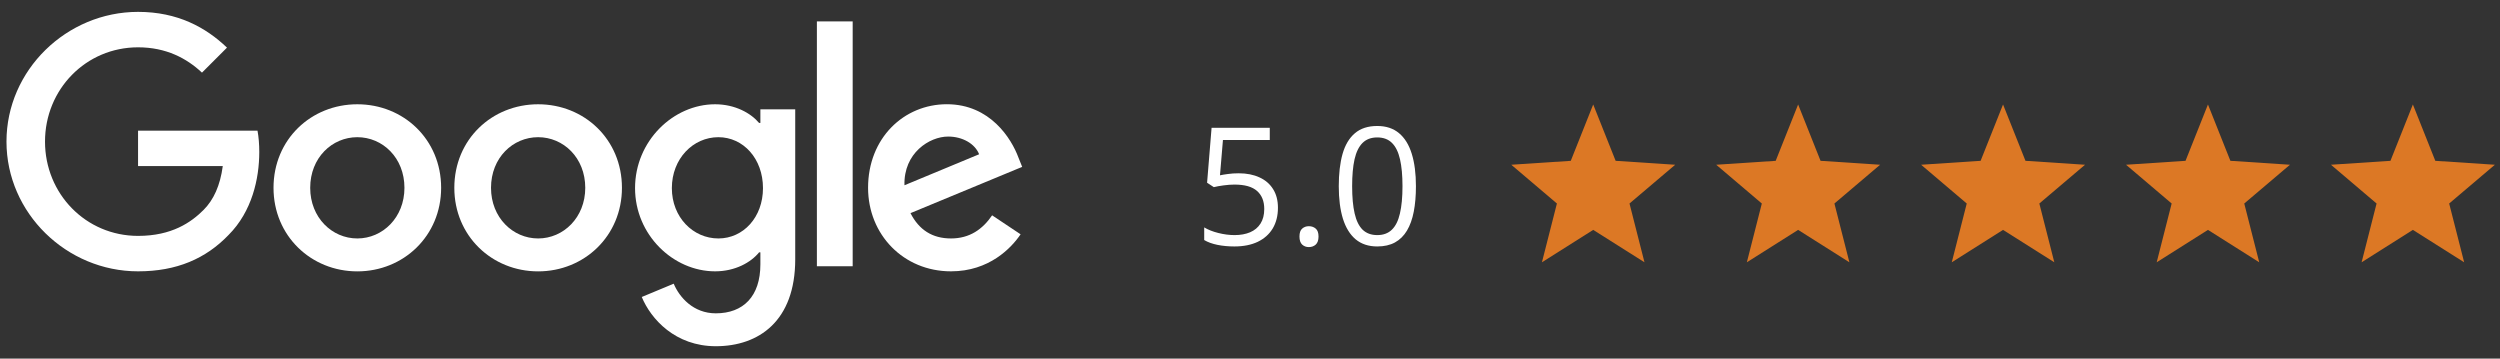
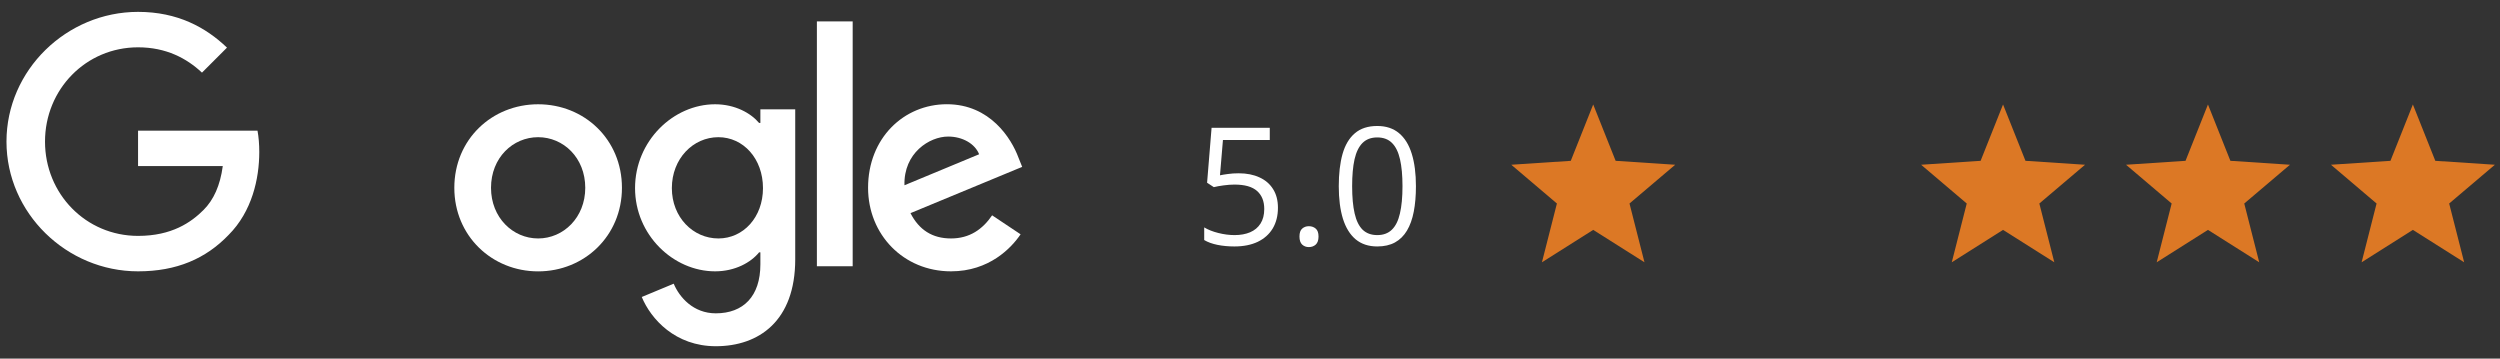
<svg xmlns="http://www.w3.org/2000/svg" width="244" height="35" viewBox="0 0 244 35" fill="none">
  <rect x="0" y="0" width="244" height="35" fill="#333333" stroke="none" />
  <g clip-path="url(#clip0_37_5219)">
-     <path d="M43.055 18.331C43.055 23.026 39.382 26.486 34.875 26.486C30.368 26.486 26.695 23.026 26.695 18.331C26.695 13.604 30.368 10.177 34.875 10.177C39.382 10.177 43.055 13.604 43.055 18.331ZM39.474 18.331C39.474 15.398 37.346 13.39 34.875 13.39C32.404 13.39 30.276 15.398 30.276 18.331C30.276 21.236 32.404 23.273 34.875 23.273C37.346 23.273 39.474 21.232 39.474 18.331Z" fill="white" />
    <path d="M60.702 18.331C60.702 23.026 57.029 26.486 52.522 26.486C48.015 26.486 44.342 23.026 44.342 18.331C44.342 13.607 48.015 10.177 52.522 10.177C57.029 10.177 60.702 13.604 60.702 18.331ZM57.121 18.331C57.121 15.398 54.992 13.39 52.522 13.39C50.051 13.39 47.923 15.398 47.923 18.331C47.923 21.236 50.051 23.273 52.522 23.273C54.992 23.273 57.121 21.232 57.121 18.331Z" fill="white" />
    <path d="M77.614 10.67V25.309C77.614 31.331 74.062 33.791 69.864 33.791C65.912 33.791 63.533 31.148 62.636 28.986L65.754 27.688C66.309 29.015 67.669 30.581 69.86 30.581C72.548 30.581 74.213 28.923 74.213 25.802V24.629H74.088C73.287 25.618 71.743 26.482 69.794 26.482C65.717 26.482 61.981 22.931 61.981 18.361C61.981 13.758 65.717 10.177 69.794 10.177C71.739 10.177 73.283 11.041 74.088 12.001H74.213V10.673H77.614V10.67ZM74.467 18.361C74.467 15.489 72.551 13.39 70.114 13.39C67.643 13.39 65.573 15.489 65.573 18.361C65.573 21.203 67.643 23.273 70.114 23.273C72.551 23.273 74.467 21.203 74.467 18.361Z" fill="white" />
    <path d="M83.221 2.089V25.986H79.728V2.089H83.221Z" fill="white" />
    <path d="M96.831 21.015L99.61 22.868C98.713 24.195 96.551 26.482 92.816 26.482C88.184 26.482 84.724 22.901 84.724 18.328C84.724 13.479 88.213 10.173 92.415 10.173C96.647 10.173 98.717 13.541 99.393 15.361L99.765 16.287L88.864 20.802C89.698 22.438 90.996 23.273 92.816 23.273C94.64 23.273 95.904 22.375 96.831 21.015ZM88.276 18.081L95.562 15.056C95.162 14.037 93.956 13.328 92.537 13.328C90.717 13.328 88.184 14.934 88.276 18.081V18.081Z" fill="white" />
    <path d="M13.474 16.21V12.751H25.132C25.246 13.354 25.305 14.067 25.305 14.839C25.305 17.434 24.596 20.644 22.309 22.931C20.084 25.247 17.243 26.482 13.478 26.482C6.5 26.482 0.632 20.798 0.632 13.82C0.632 6.843 6.5 1.159 13.478 1.159C17.338 1.159 20.088 2.673 22.154 4.648L19.713 7.089C18.232 5.699 16.224 4.618 13.474 4.618C8.379 4.618 4.393 8.725 4.393 13.82C4.393 18.916 8.379 23.023 13.474 23.023C16.779 23.023 18.662 21.695 19.868 20.49C20.846 19.512 21.489 18.115 21.743 16.206L13.474 16.21V16.21Z" fill="white" />
  </g>
  <path d="M120.898 16.913C121.674 16.913 122.349 17.046 122.922 17.312C123.495 17.572 123.938 17.952 124.25 18.452C124.568 18.952 124.727 19.559 124.727 20.273C124.727 21.054 124.557 21.728 124.219 22.296C123.88 22.859 123.393 23.294 122.758 23.601C122.122 23.903 121.362 24.054 120.477 24.054C119.883 24.054 119.331 24.002 118.82 23.898C118.31 23.794 117.88 23.637 117.531 23.429V22.195C117.911 22.424 118.372 22.606 118.914 22.741C119.456 22.877 119.982 22.945 120.492 22.945C121.07 22.945 121.576 22.853 122.008 22.671C122.445 22.484 122.784 22.202 123.023 21.827C123.268 21.447 123.391 20.971 123.391 20.398C123.391 19.637 123.156 19.051 122.688 18.64C122.224 18.223 121.49 18.015 120.484 18.015C120.161 18.015 119.807 18.041 119.422 18.093C119.036 18.145 118.719 18.202 118.469 18.265L117.812 17.835L118.25 12.476H123.93V13.663H119.359L119.07 17.109C119.268 17.067 119.523 17.025 119.836 16.984C120.148 16.937 120.503 16.913 120.898 16.913ZM126.828 23.085C126.828 22.721 126.917 22.463 127.094 22.312C127.271 22.155 127.487 22.077 127.742 22.077C128.008 22.077 128.232 22.155 128.414 22.312C128.596 22.463 128.688 22.721 128.688 23.085C128.688 23.445 128.596 23.708 128.414 23.874C128.232 24.036 128.008 24.116 127.742 24.116C127.487 24.116 127.271 24.036 127.094 23.874C126.917 23.708 126.828 23.445 126.828 23.085ZM138.195 18.171C138.195 19.098 138.125 19.926 137.984 20.655C137.844 21.385 137.622 22.002 137.32 22.507C137.018 23.012 136.628 23.398 136.148 23.663C135.669 23.924 135.094 24.054 134.422 24.054C133.573 24.054 132.87 23.822 132.312 23.359C131.76 22.895 131.346 22.226 131.07 21.351C130.799 20.471 130.664 19.411 130.664 18.171C130.664 16.952 130.786 15.905 131.031 15.03C131.281 14.15 131.682 13.476 132.234 13.007C132.786 12.533 133.516 12.296 134.422 12.296C135.281 12.296 135.99 12.53 136.547 12.999C137.104 13.463 137.518 14.135 137.789 15.015C138.06 15.89 138.195 16.942 138.195 18.171ZM131.969 18.171C131.969 19.234 132.049 20.119 132.211 20.827C132.372 21.536 132.633 22.067 132.992 22.421C133.357 22.77 133.833 22.945 134.422 22.945C135.01 22.945 135.484 22.77 135.844 22.421C136.208 22.072 136.471 21.544 136.633 20.835C136.799 20.127 136.883 19.239 136.883 18.171C136.883 17.124 136.802 16.249 136.641 15.546C136.479 14.838 136.219 14.307 135.859 13.952C135.5 13.593 135.021 13.413 134.422 13.413C133.823 13.413 133.344 13.593 132.984 13.952C132.625 14.307 132.365 14.838 132.203 15.546C132.047 16.249 131.969 17.124 131.969 18.171Z" fill="white" />
  <g clip-path="url(#clip1_37_5219)">
    <g clip-path="url(#clip2_37_5219)">
      <path d="M163.5 16.079L157.686 15.697L155.497 10.197L153.307 15.697L147.5 16.079L151.954 19.862L150.493 25.599L155.497 22.436L160.501 25.599L159.039 19.862L163.5 16.079Z" fill="#DC7825" />
    </g>
    <g clip-path="url(#clip3_37_5219)">
-       <path d="M183.5 16.079L177.686 15.697L175.497 10.197L173.307 15.697L167.5 16.079L171.954 19.862L170.493 25.599L175.497 22.436L180.501 25.599L179.039 19.862L183.5 16.079Z" fill="#DC7825" />
-     </g>
+       </g>
    <g clip-path="url(#clip4_37_5219)">
      <path d="M203.5 16.079L197.686 15.697L195.497 10.197L193.307 15.697L187.5 16.079L191.954 19.862L190.493 25.599L195.497 22.436L200.501 25.599L199.039 19.862L203.5 16.079Z" fill="#DC7825" />
    </g>
    <g clip-path="url(#clip5_37_5219)">
      <path d="M223.5 16.079L217.686 15.697L215.497 10.197L213.307 15.697L207.5 16.079L211.954 19.862L210.493 25.599L215.497 22.436L220.501 25.599L219.039 19.862L223.5 16.079Z" fill="#DC7825" />
    </g>
    <g clip-path="url(#clip6_37_5219)">
      <path d="M243.5 16.079L237.686 15.697L235.497 10.197L233.307 15.697L227.5 16.079L231.954 19.862L230.493 25.599L235.497 22.436L240.501 25.599L239.039 19.862L243.5 16.079Z" fill="#DC7825" />
    </g>
  </g>
  <defs>
    <clipPath id="clip0_37_5219">
      <rect width="100" height="33.824" fill="white" transform="translate(0.5 0.986)" />
    </clipPath>
    <clipPath id="clip1_37_5219">
      <rect width="96" height="16" fill="white" transform="translate(147.5 9.898)" />
    </clipPath>
    <clipPath id="clip2_37_5219">
      <rect width="16" height="16" fill="white" transform="translate(147.5 9.898)" />
    </clipPath>
    <clipPath id="clip3_37_5219">
      <rect width="16" height="16" fill="white" transform="translate(167.5 9.898)" />
    </clipPath>
    <clipPath id="clip4_37_5219">
      <rect width="16" height="16" fill="white" transform="translate(187.5 9.898)" />
    </clipPath>
    <clipPath id="clip5_37_5219">
      <rect width="16" height="16" fill="white" transform="translate(207.5 9.898)" />
    </clipPath>
    <clipPath id="clip6_37_5219">
      <rect width="16" height="16" fill="white" transform="translate(227.5 9.898)" />
    </clipPath>
  </defs>
</svg>